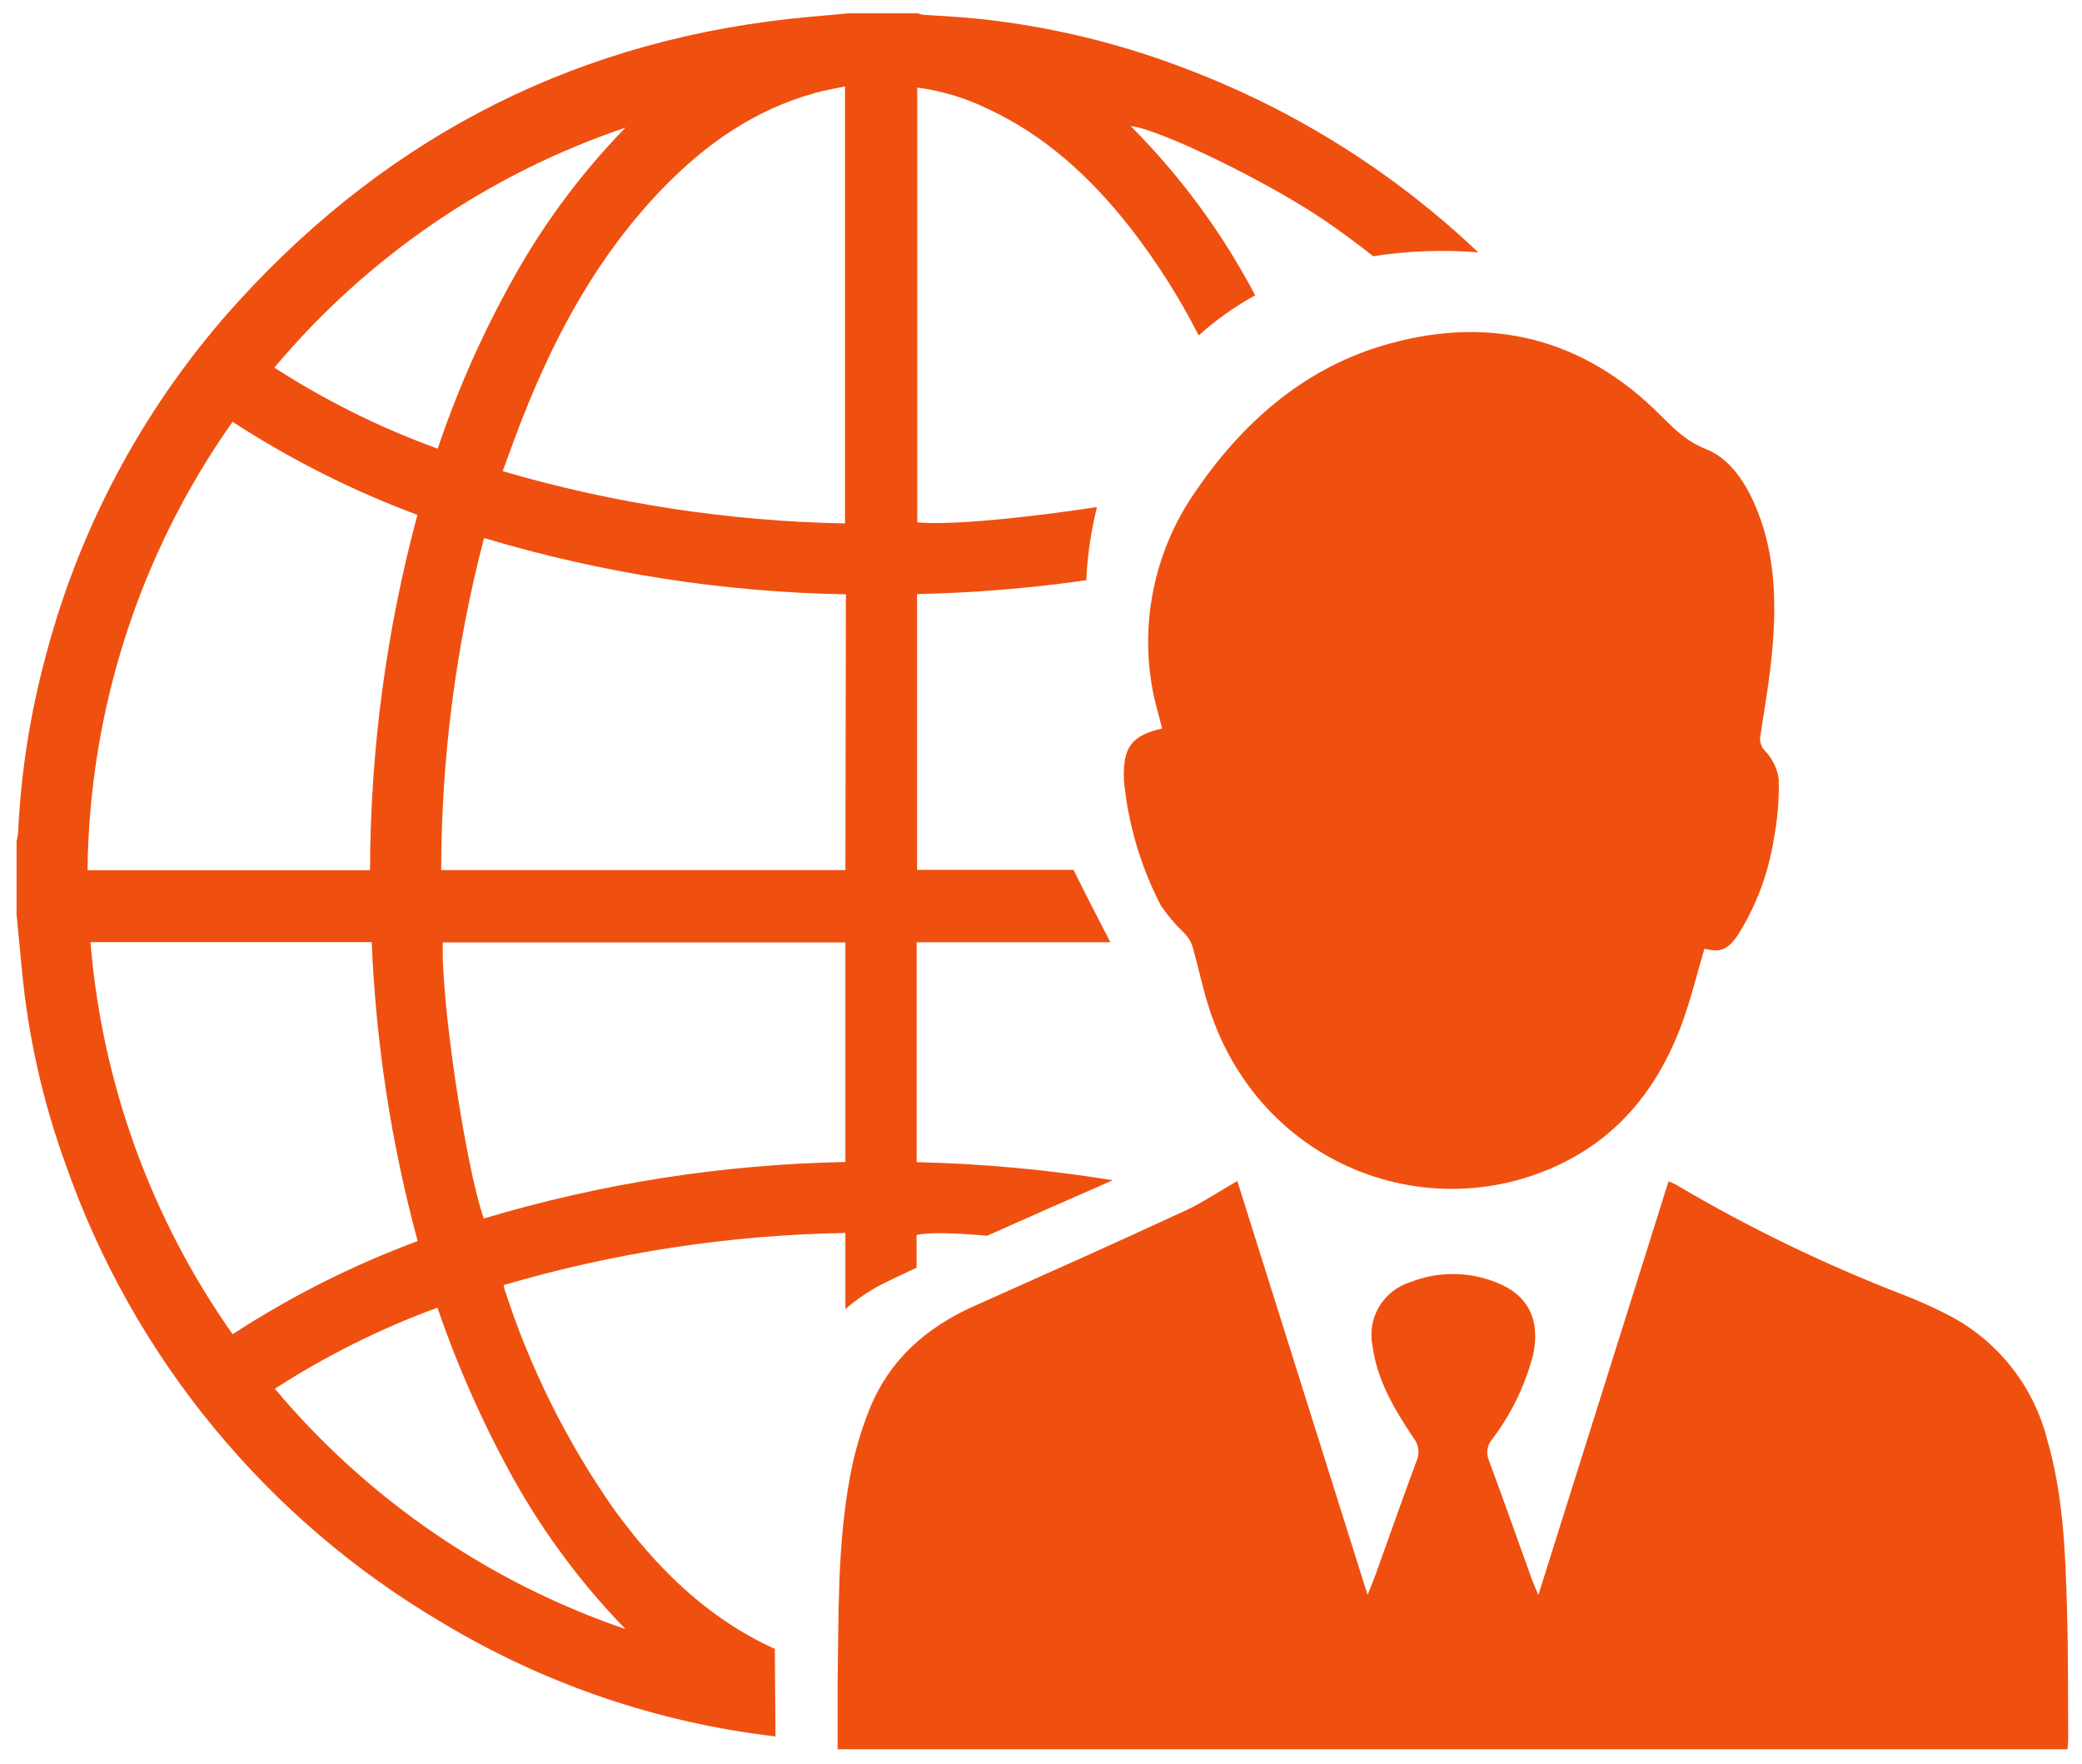
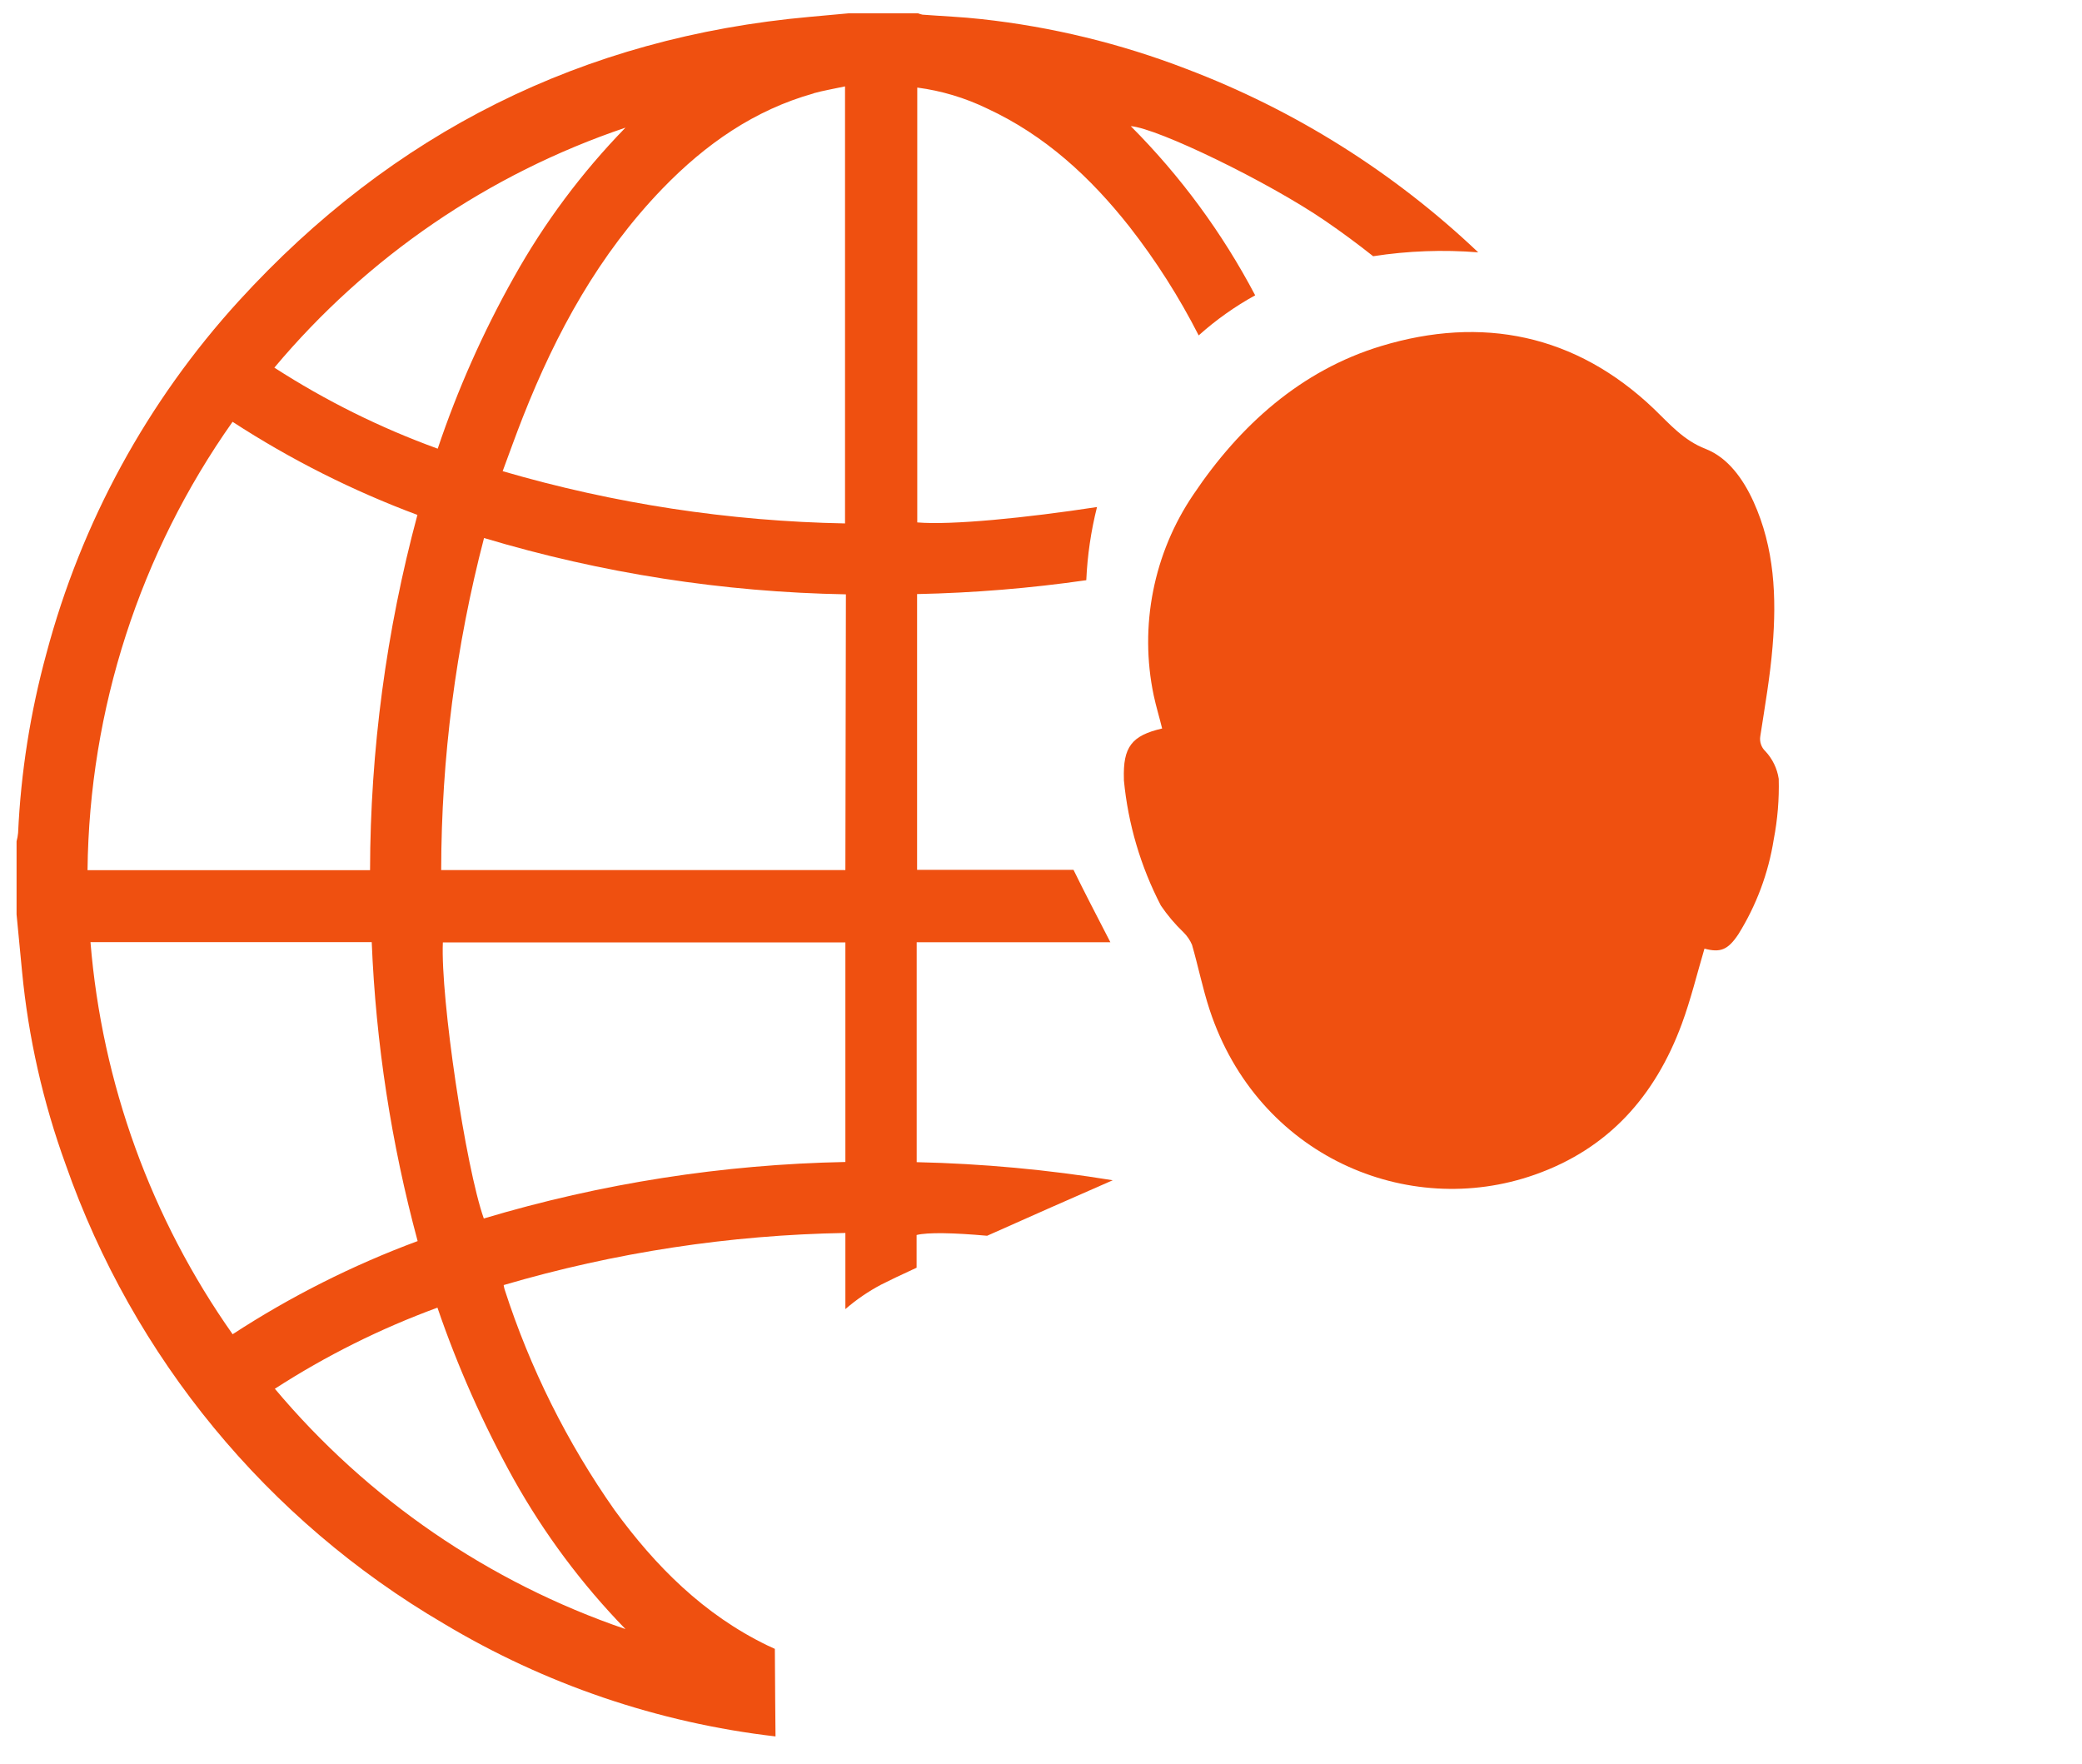
<svg xmlns="http://www.w3.org/2000/svg" width="72" height="61" viewBox="0 0 72 61" fill="none">
-   <path d="M42.789 40.839C44.281 45.587 45.767 50.302 47.294 55.151C47.437 54.786 47.543 54.537 47.633 54.274C48.087 53.013 48.528 51.75 48.996 50.498C49.049 50.371 49.066 50.233 49.047 50.098C49.027 49.962 48.971 49.835 48.885 49.728C48.233 48.748 47.622 47.739 47.464 46.537C47.37 46.076 47.451 45.597 47.689 45.191C47.928 44.786 48.308 44.483 48.757 44.341C49.712 43.96 50.776 43.96 51.731 44.341C52.84 44.762 53.284 45.639 53.015 46.862C52.738 47.922 52.253 48.916 51.588 49.787C51.506 49.887 51.454 50.008 51.438 50.136C51.421 50.264 51.441 50.395 51.494 50.512C52 51.875 52.483 53.25 52.974 54.607C53.03 54.757 53.094 54.9 53.2 55.154L57.701 40.851C57.789 40.884 57.875 40.922 57.959 40.965C60.465 42.448 63.09 43.72 65.806 44.768C66.396 44.995 66.971 45.258 67.529 45.554C68.331 45.996 69.034 46.596 69.595 47.32C70.156 48.043 70.563 48.874 70.791 49.761C71.358 51.717 71.431 53.733 71.484 55.748C71.525 57.211 71.513 58.673 71.522 60.115C71.52 60.24 71.513 60.365 71.498 60.489H28.966C28.966 59.749 28.966 59.027 28.966 58.316C29.004 55.891 28.951 53.458 29.396 51.059C29.542 50.265 29.767 49.487 30.066 48.737C30.747 47.037 32.02 45.908 33.672 45.171C36.088 44.092 38.502 43.013 40.903 41.904C41.541 41.617 42.129 41.217 42.789 40.839Z" fill="#EF5010" />
  <path d="M40.189 25.191C40.096 24.807 39.979 24.43 39.897 24.044C39.648 22.854 39.642 21.625 39.879 20.432C40.115 19.239 40.588 18.106 41.271 17.1C42.877 14.707 44.992 12.806 47.762 11.967C51.243 10.911 54.489 11.554 57.198 14.14C57.751 14.672 58.219 15.225 58.985 15.524C59.752 15.822 60.281 16.559 60.638 17.343C61.366 18.946 61.442 20.645 61.299 22.359C61.214 23.398 61.033 24.427 60.875 25.457C60.859 25.551 60.867 25.648 60.898 25.739C60.928 25.83 60.981 25.912 61.05 25.977C61.297 26.241 61.458 26.574 61.512 26.931C61.531 27.633 61.473 28.335 61.34 29.025C61.156 30.191 60.739 31.308 60.114 32.31C59.752 32.851 59.494 32.948 58.944 32.804C58.684 33.682 58.473 34.559 58.16 35.408C57.242 37.891 55.636 39.719 53.077 40.62C48.672 42.176 43.497 39.971 41.833 34.922C41.59 34.185 41.438 33.416 41.222 32.67C41.153 32.509 41.054 32.363 40.929 32.24C40.636 31.96 40.373 31.649 40.145 31.313C39.446 29.965 39.012 28.495 38.867 26.984C38.868 26.969 38.868 26.954 38.867 26.94C38.832 25.834 39.13 25.436 40.189 25.191Z" fill="#EF5010" />
  <path d="M26.796 57.017L26.538 56.898C24.339 55.833 22.668 54.16 21.253 52.218C19.609 49.88 18.327 47.307 17.45 44.586C17.436 44.537 17.426 44.487 17.418 44.437C21.259 43.309 25.233 42.703 29.235 42.635V45.268C29.614 44.94 30.029 44.656 30.472 44.422C30.738 44.285 31.169 44.08 31.698 43.837V42.706C32.081 42.609 32.988 42.629 34.137 42.732C35.553 42.097 37.127 41.407 38.481 40.813C36.238 40.447 33.973 40.238 31.701 40.187V32.582H38.399C37.937 31.687 37.466 30.78 37.124 30.078H31.715V20.543C33.673 20.502 35.627 20.342 37.566 20.063C37.604 19.209 37.728 18.362 37.937 17.533C35.474 17.91 32.9 18.165 31.721 18.065V3.028C32.558 3.138 33.372 3.382 34.132 3.75C36.141 4.678 37.715 6.134 39.063 7.845C39.978 9.017 40.778 10.274 41.453 11.598C42.05 11.063 42.705 10.598 43.407 10.212C42.273 8.057 40.823 6.085 39.104 4.362C40.04 4.435 43.857 6.286 45.831 7.638C46.399 8.027 46.952 8.436 47.487 8.86C48.689 8.674 49.908 8.629 51.12 8.726C48.207 5.96 44.773 3.802 41.017 2.379C38.745 1.504 36.37 0.927 33.95 0.662C33.269 0.585 32.581 0.559 31.903 0.507C31.849 0.496 31.798 0.481 31.748 0.46H29.352L28.004 0.583C20.147 1.287 13.569 4.59 8.263 10.402C5.094 13.875 2.81 18.061 1.603 22.605C1.05 24.628 0.722 26.705 0.626 28.8C0.617 28.899 0.599 28.997 0.573 29.093V31.62C0.637 32.278 0.699 32.939 0.763 33.597C0.981 35.877 1.489 38.12 2.272 40.272C4.608 46.942 9.237 52.565 15.335 56.137C18.842 58.241 22.757 59.573 26.819 60.045C26.813 59.422 26.802 58.214 26.796 57.017ZM29.235 40.181C24.998 40.263 20.791 40.92 16.731 42.135C16.099 40.348 15.233 34.516 15.315 32.588H29.235V40.181ZM29.235 30.087H15.257C15.263 26.212 15.761 22.353 16.739 18.604C20.802 19.822 25.012 20.477 29.253 20.552L29.235 30.087ZM28.129 3.227C28.477 3.13 28.837 3.072 29.223 2.987V18.1C25.214 18.025 21.232 17.417 17.383 16.293C17.623 15.649 17.842 15.029 18.085 14.415C19.237 11.49 20.718 8.79 22.914 6.517C24.397 4.985 26.085 3.803 28.147 3.227H28.129ZM21.63 4.414C20.121 5.963 18.823 7.703 17.769 9.592C16.709 11.479 15.827 13.463 15.137 15.515C13.154 14.796 11.26 13.856 9.488 12.713C12.697 8.884 16.898 6.013 21.63 4.414ZM8.046 14.588C10.051 15.891 12.194 16.97 14.435 17.805C13.357 21.811 12.806 25.941 12.797 30.09H3.027C3.087 24.534 4.835 19.127 8.041 14.588H8.046ZM8.046 46.139C5.225 42.14 3.527 37.457 3.129 32.579H12.855C12.998 36.073 13.531 39.54 14.443 42.916C12.197 43.749 10.05 44.83 8.043 46.139H8.046ZM9.509 48.02C11.272 46.881 13.157 45.941 15.128 45.218C15.829 47.266 16.71 49.248 17.76 51.141C18.818 53.033 20.119 54.779 21.63 56.333C16.906 54.719 12.713 51.844 9.503 48.02H9.509Z" fill="#EF5010" />
</svg>